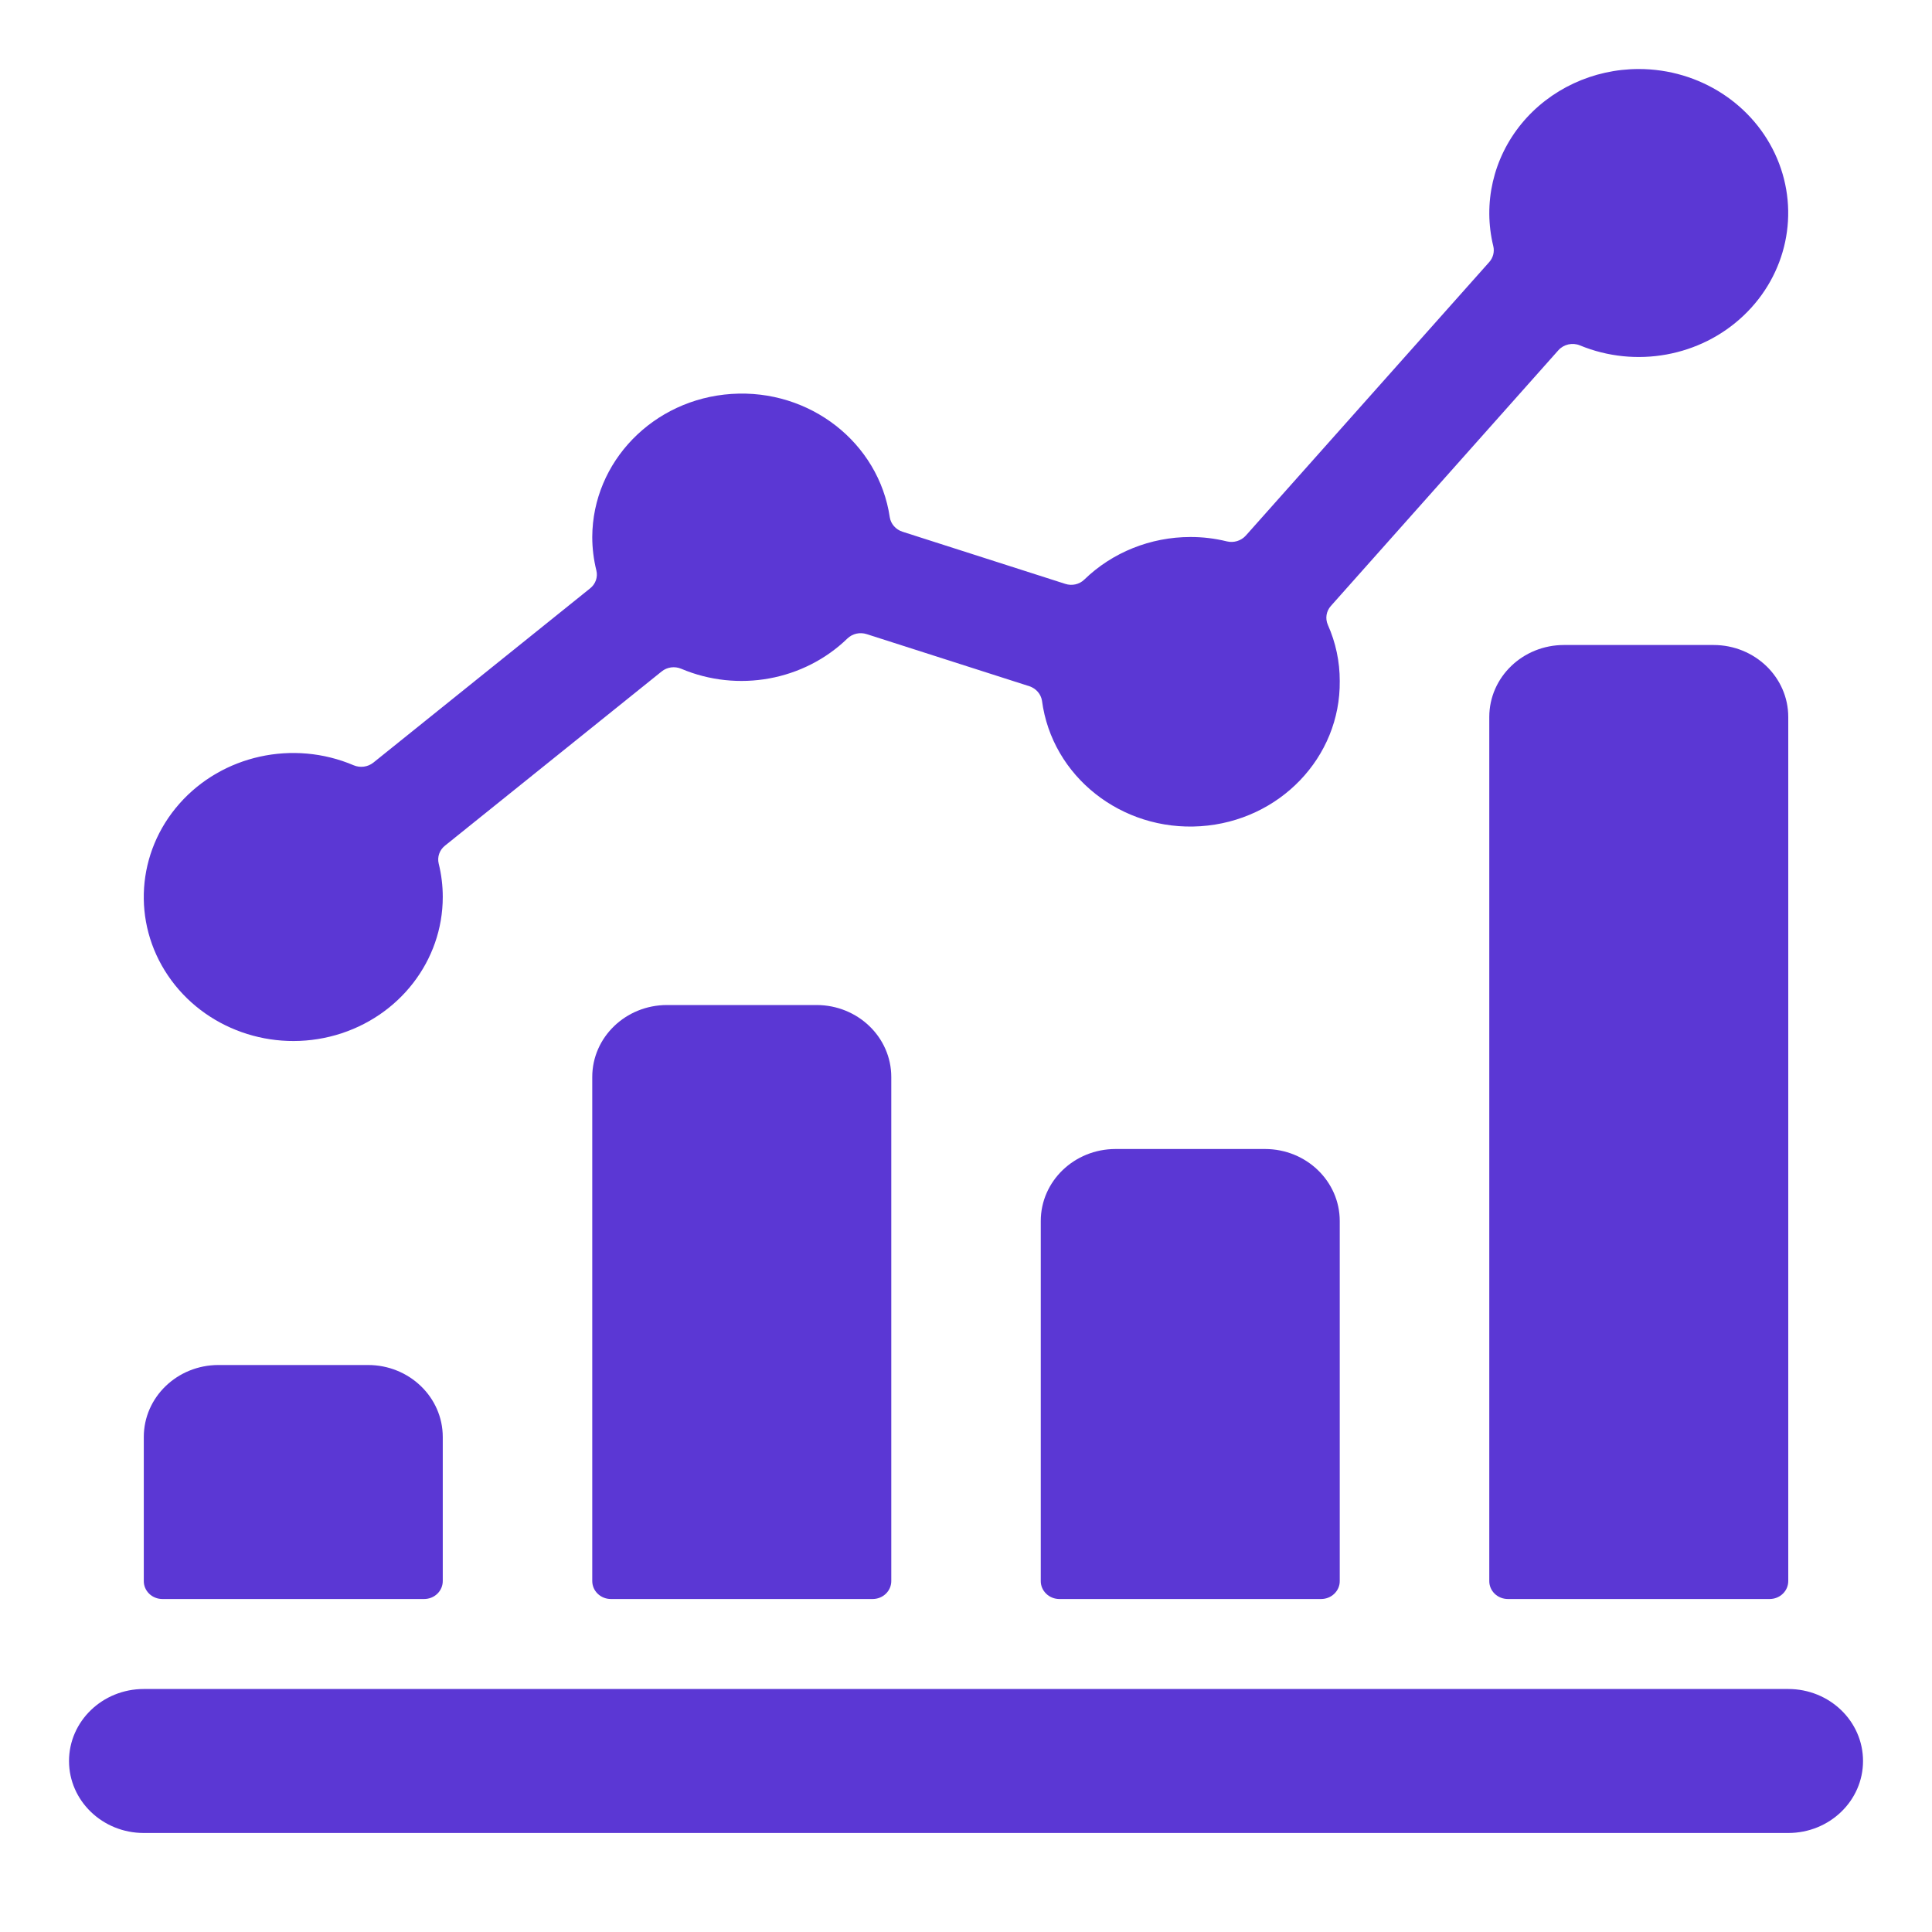
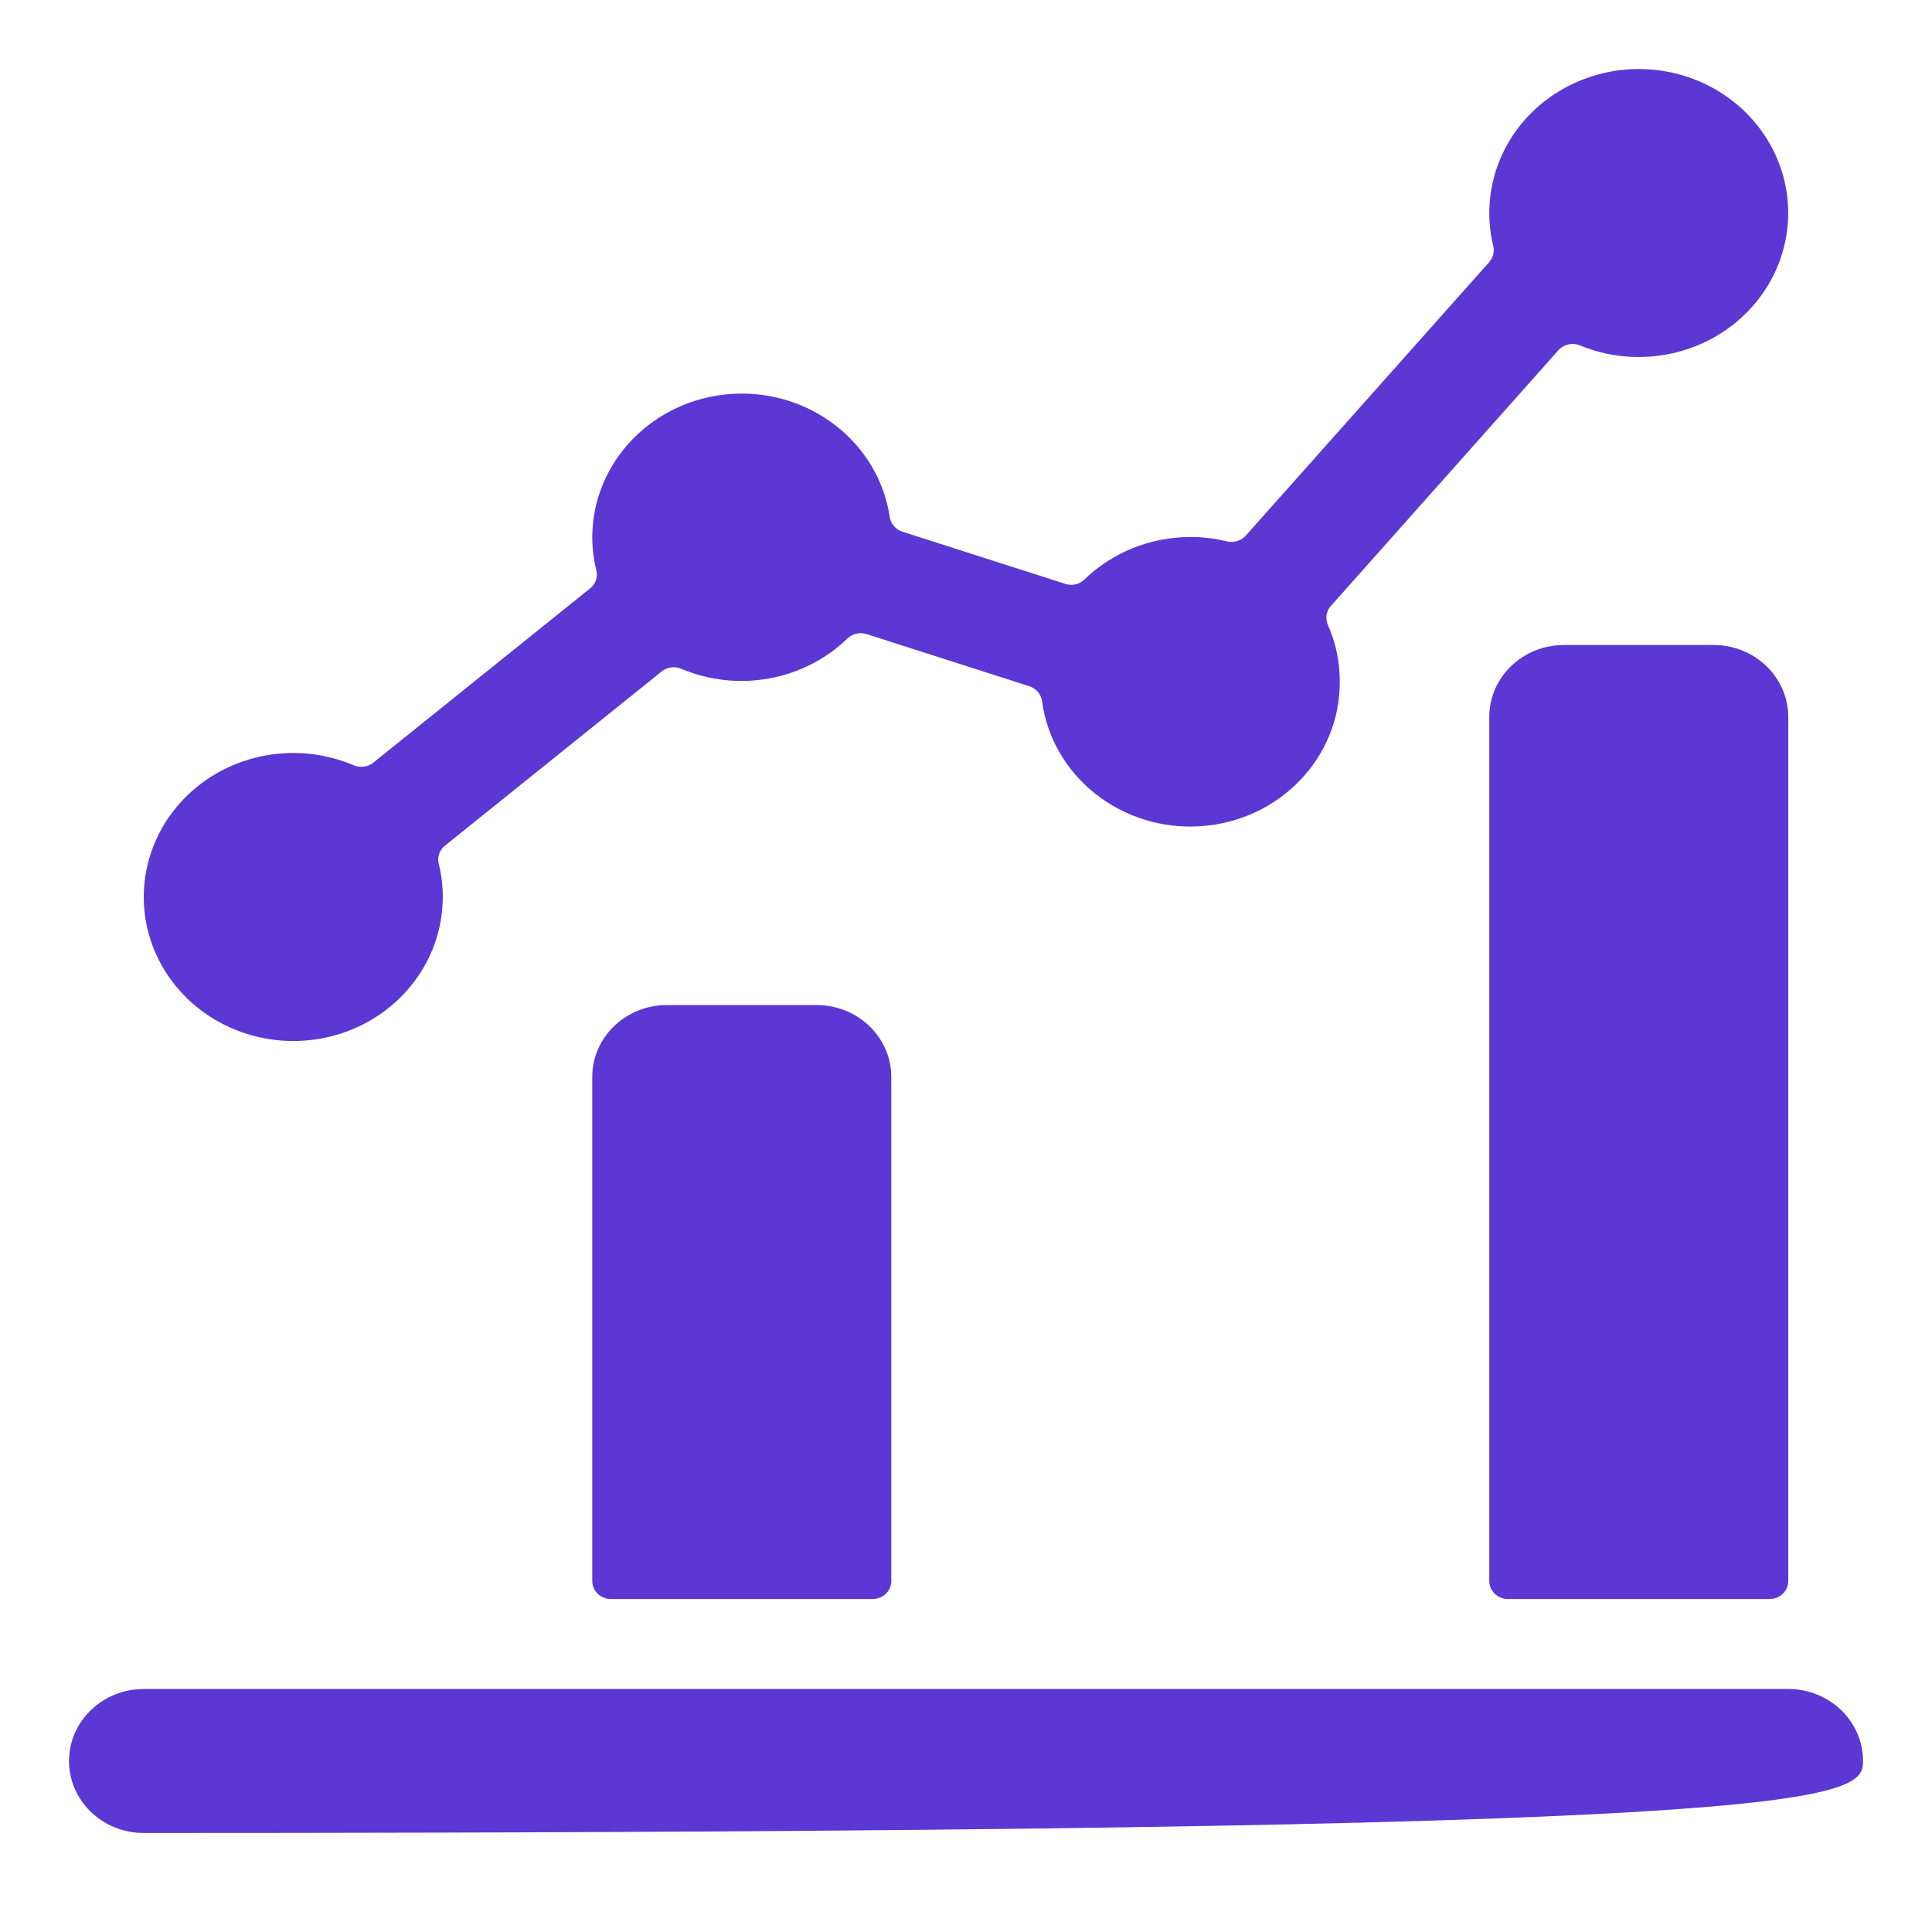
<svg xmlns="http://www.w3.org/2000/svg" width="40" height="40" viewBox="0 0 40 40" fill="none">
-   <path d="M3.363 33.106H8.78C8.883 33.106 8.982 33.067 9.054 32.997C9.127 32.927 9.167 32.832 9.167 32.733V29.752C9.167 28.928 8.474 28.261 7.619 28.261H4.524C3.669 28.261 2.977 28.928 2.977 29.752V32.733C2.976 32.832 3.017 32.927 3.089 32.997C3.162 33.067 3.261 33.106 3.363 33.106Z" fill="#5B37D4" />
  <path d="M13.81 20.808C12.955 20.808 12.262 21.475 12.262 22.298V32.733C12.262 32.832 12.302 32.927 12.375 32.997C12.448 33.067 12.546 33.106 12.649 33.106H18.066C18.169 33.106 18.267 33.067 18.34 32.997C18.413 32.927 18.453 32.832 18.453 32.733V22.298C18.453 21.475 17.76 20.808 16.905 20.808L13.81 20.808Z" fill="#5B37D4" />
-   <path d="M23.096 23.789C22.241 23.789 21.548 24.456 21.548 25.28V32.733C21.547 32.832 21.588 32.927 21.661 32.997C21.733 33.067 21.832 33.106 21.935 33.106H27.351C27.454 33.106 27.553 33.067 27.625 32.997C27.698 32.927 27.739 32.832 27.738 32.733V25.28C27.738 24.456 27.045 23.789 26.191 23.789L23.096 23.789Z" fill="#5B37D4" />
  <path d="M32.381 13.354C31.526 13.354 30.834 14.021 30.834 14.845V32.733C30.833 32.832 30.874 32.927 30.946 32.997C31.019 33.067 31.118 33.106 31.22 33.106H36.637C36.74 33.106 36.839 33.067 36.911 32.997C36.984 32.927 37.024 32.832 37.024 32.733V14.845C37.024 14.021 36.331 13.354 35.476 13.354L32.381 13.354Z" fill="#5B37D4" />
  <path d="M33.929 1.429C32.983 1.429 32.089 1.846 31.502 2.56C30.915 3.275 30.7 4.209 30.917 5.096C30.945 5.212 30.914 5.334 30.834 5.425L25.792 11.09C25.695 11.197 25.544 11.243 25.402 11.209C25.154 11.148 24.899 11.117 24.643 11.118C23.82 11.119 23.03 11.436 22.45 11.999C22.347 12.1 22.193 12.134 22.054 12.088L18.683 11.008C18.545 10.963 18.444 10.848 18.422 10.71C18.193 9.163 16.763 8.048 15.145 8.156C13.527 8.263 12.269 9.556 12.262 11.118C12.262 11.351 12.291 11.583 12.347 11.81C12.381 11.948 12.331 12.092 12.217 12.182L7.729 15.79C7.615 15.88 7.459 15.901 7.324 15.845C6.071 15.311 4.602 15.634 3.714 16.64C2.827 17.645 2.73 19.093 3.478 20.198C4.226 21.304 5.639 21.805 6.953 21.43C8.266 21.054 9.167 19.891 9.167 18.571C9.167 18.339 9.139 18.107 9.083 17.881C9.049 17.744 9.099 17.599 9.212 17.509L13.7 13.901C13.813 13.81 13.969 13.789 14.104 13.846C15.276 14.342 16.644 14.093 17.546 13.218C17.65 13.118 17.804 13.084 17.944 13.129L21.313 14.208C21.45 14.254 21.55 14.368 21.573 14.506C21.779 16.074 23.219 17.214 24.855 17.106C26.491 16.998 27.756 15.679 27.738 14.099C27.739 13.699 27.655 13.303 27.491 12.935C27.434 12.804 27.458 12.654 27.554 12.546L32.265 7.251C32.375 7.128 32.556 7.087 32.711 7.151C33.866 7.627 35.205 7.383 36.099 6.534C36.994 5.685 37.268 4.4 36.792 3.28C36.316 2.161 35.185 1.429 33.929 1.429Z" fill="#5B37D4" />
-   <path d="M2.976 37.95H37.024C37.879 37.95 38.572 37.283 38.572 36.46C38.572 35.636 37.879 34.969 37.024 34.969H2.976C2.122 34.969 1.429 35.636 1.429 36.46C1.429 37.283 2.122 37.95 2.976 37.95Z" fill="#5B37D4" />
+   <path d="M2.976 37.95C37.879 37.95 38.572 37.283 38.572 36.46C38.572 35.636 37.879 34.969 37.024 34.969H2.976C2.122 34.969 1.429 35.636 1.429 36.46C1.429 37.283 2.122 37.95 2.976 37.95Z" fill="#5B37D4" />
</svg>